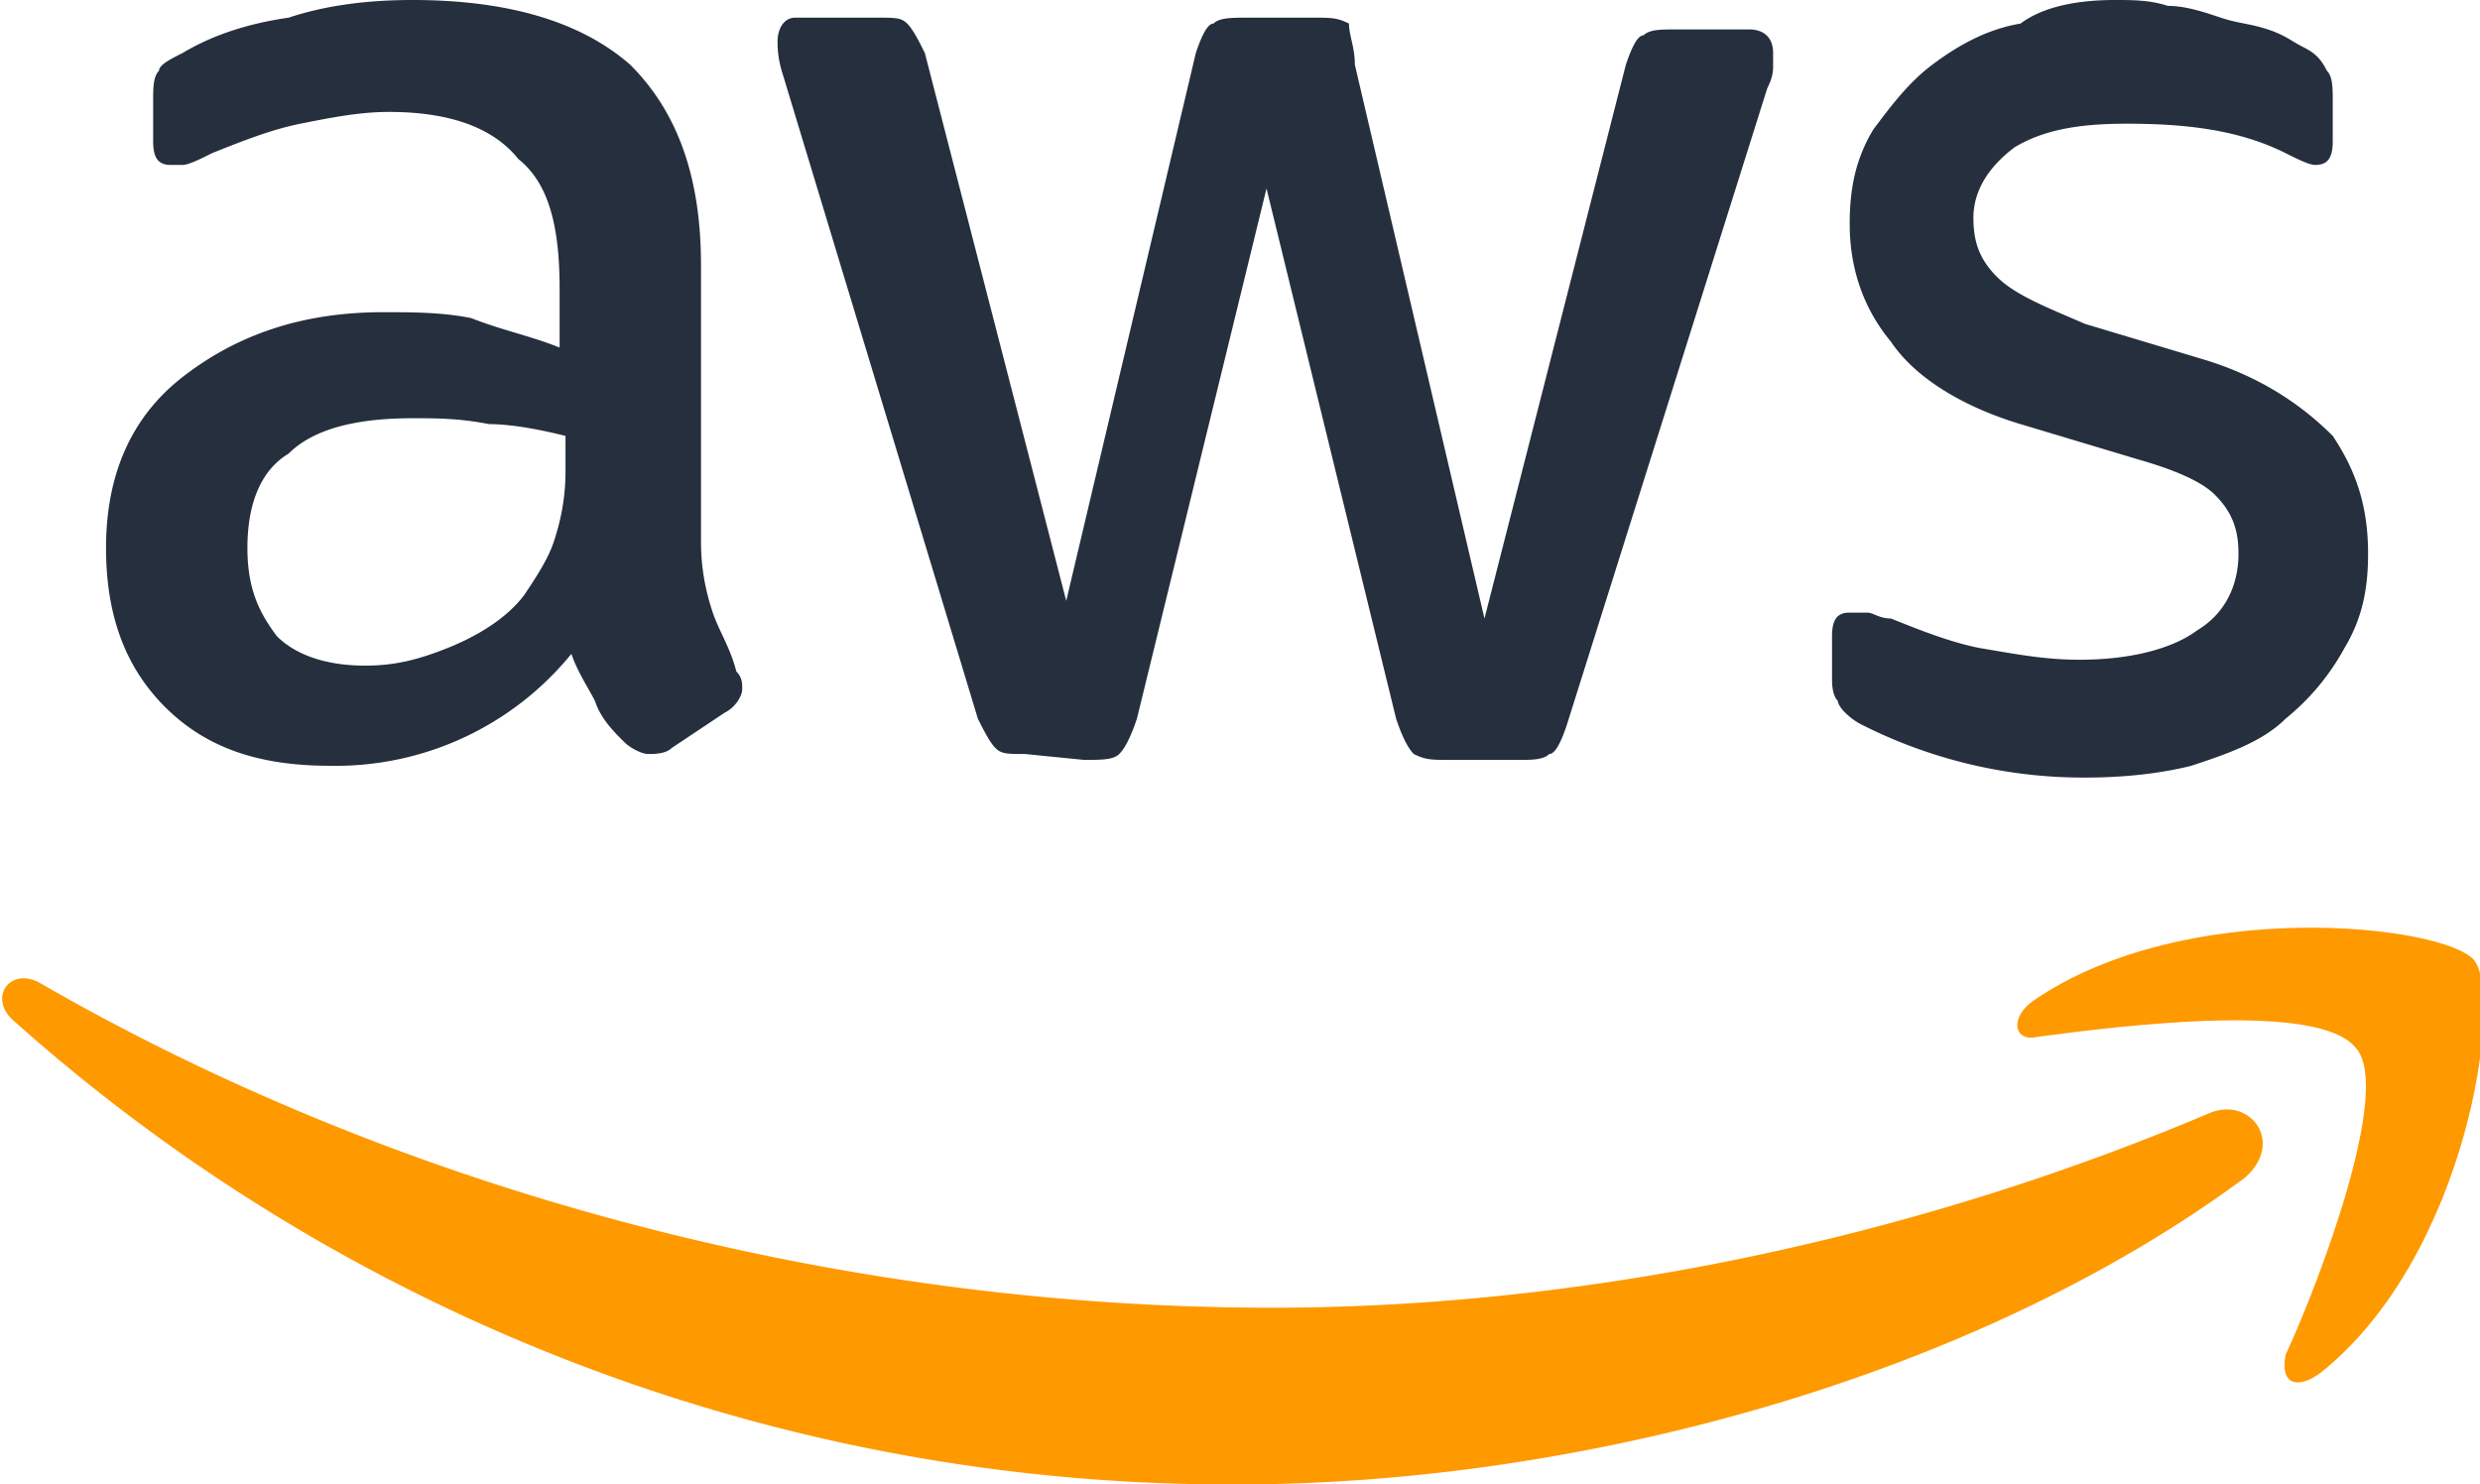
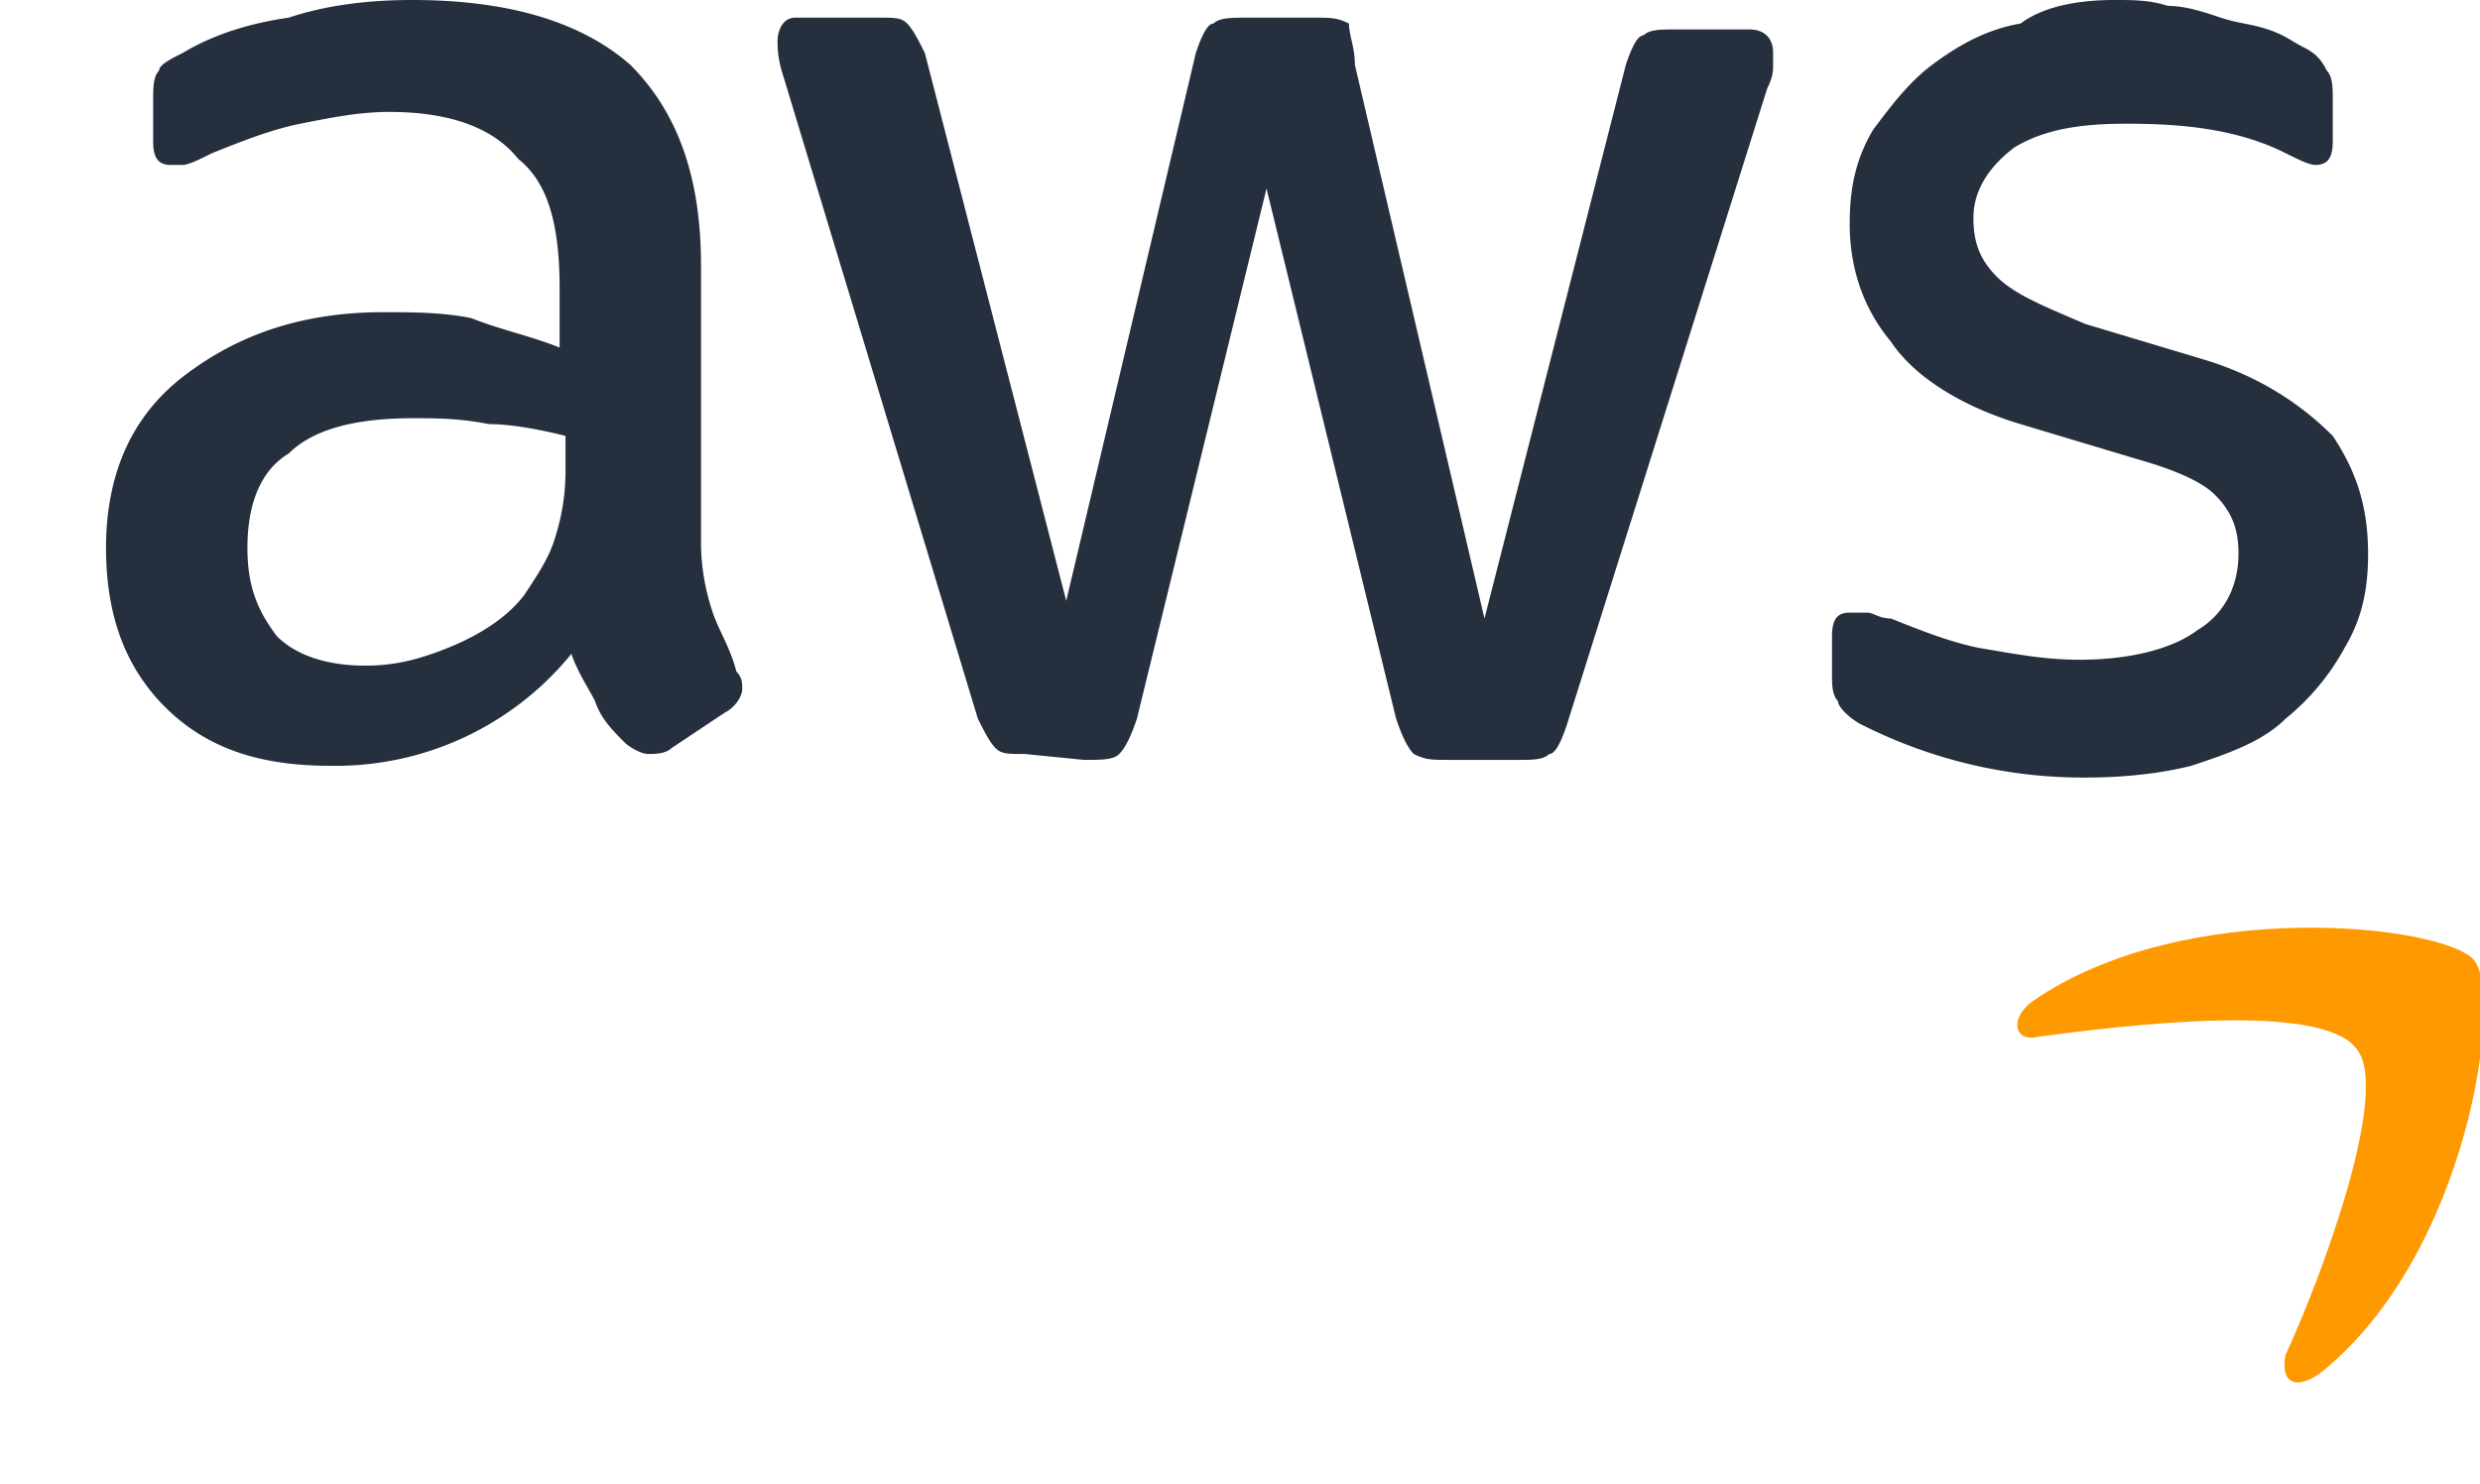
<svg xmlns="http://www.w3.org/2000/svg" viewBox="0 0 42.1 25.2">
  <path d="M11.9 9.2c0 .5.1.9.2 1.2.1.3.3.6.4 1 .1.1.1.2.1.3s-.1.3-.3.4l-.9.6c-.1.1-.3.1-.4.1-.1 0-.3-.1-.4-.2-.2-.2-.4-.4-.5-.7-.1-.2-.3-.5-.4-.8A5.16 5.16 0 015.6 13c-1.2 0-2.1-.3-2.8-1s-1-1.6-1-2.7c0-1.2.4-2.2 1.3-2.9s2-1.1 3.4-1.1c.5 0 1 0 1.5.1.5.2 1 .3 1.5.5v-1c0-1.1-.2-1.8-.7-2.2-.4-.5-1.1-.8-2.2-.8-.5 0-1 .1-1.5.2s-1 .3-1.5.5c-.2.1-.4.2-.5.2h-.2c-.2 0-.3-.1-.3-.4v-.7c0-.2 0-.4.1-.5 0-.1.2-.2.4-.3C3.6.6 4.2.4 4.9.3 5.5.1 6.2 0 7 0c1.7 0 2.9.4 3.7 1.1.8.8 1.2 1.9 1.2 3.4v4.7zm-5.7 2.1c.5 0 .9-.1 1.4-.3s1-.5 1.3-.9c.2-.3.4-.6.5-.9.1-.3.2-.7.2-1.2v-.6c-.4-.1-.9-.2-1.3-.2-.5-.1-.9-.1-1.3-.1-1 0-1.7.2-2.1.6-.5.3-.7.9-.7 1.6s.2 1.1.5 1.5c.3.3.8.5 1.5.5zm11.2 1.5c-.3 0-.4 0-.5-.1s-.2-.3-.3-.5L13.3 1.3c-.1-.3-.1-.5-.1-.6 0-.2.1-.4.3-.4h1.4c.3 0 .4 0 .5.1s.2.3.3.5l2.4 9.3L20.3.9c.1-.3.2-.5.3-.5.1-.1.3-.1.6-.1h1.1c.3 0 .4 0 .6.1 0 .2.1.4.1.7l2.2 9.4 2.4-9.4c.1-.3.2-.5.3-.5.1-.1.3-.1.5-.1h1.3c.2 0 .4.1.4.4v.2c0 .1 0 .2-.1.4l-3.4 10.8c-.1.3-.2.5-.3.5-.1.1-.3.1-.5.1h-1.2c-.3 0-.4 0-.6-.1-.1-.1-.2-.3-.3-.6l-2.2-9-2.2 9c-.1.3-.2.5-.3.6-.1.1-.3.1-.6.1l-1-.1zm18 .4a8.33 8.33 0 01-3.8-.9c-.2-.1-.4-.3-.4-.4-.1-.1-.1-.3-.1-.4v-.7c0-.3.1-.4.3-.4h.3c.1 0 .2.1.4.1.5.2 1 .4 1.5.5.6.1 1.1.2 1.7.2.9 0 1.6-.2 2-.5.5-.3.7-.8.7-1.3 0-.4-.1-.7-.4-1-.2-.2-.6-.4-1.3-.6l-2-.6c-1-.3-1.8-.8-2.2-1.4-.5-.6-.7-1.3-.7-2 0-.6.1-1.1.4-1.6.3-.4.6-.8 1-1.1.4-.3.9-.6 1.5-.7.4-.3 1-.4 1.6-.4.3 0 .6 0 .9.1.3 0 .6.1.9.2.3.1.5.1.8.2s.4.2.6.3c.2.1.3.2.4.4.1.1.1.3.1.5v.7c0 .3-.1.4-.3.4-.1 0-.3-.1-.5-.2-.8-.4-1.7-.5-2.7-.5-.8 0-1.4.1-1.9.4-.4.3-.7.7-.7 1.2 0 .4.1.7.4 1 .3.3.8.5 1.5.8l2 .6c1 .3 1.7.8 2.2 1.3.4.6.6 1.2.6 2 0 .6-.1 1.1-.4 1.6a4 4 0 01-1 1.2c-.4.4-1 .6-1.6.8-.4.1-1 .2-1.8.2z" fill="#252f3e" />
-   <path d="M38.1 20c-4.6 3.4-11.3 5.2-17.1 5.2A31 31 0 01.2 17.3c-.4-.4 0-.9.5-.6 5.9 3.4 13.3 5.5 20.9 5.5 5.1 0 10.7-1.1 15.9-3.3.7-.3 1.3.5.6 1.1z" fill-rule="evenodd" clip-rule="evenodd" fill="#f90" />
  <path d="M40 17.8c-.6-.8-3.9-.4-5.4-.2-.4.1-.5-.3-.1-.6 2.6-1.8 7-1.3 7.5-.7.5.6-.1 5-2.6 7-.4.3-.7.2-.6-.3.6-1.3 1.8-4.5 1.2-5.2z" fill-rule="evenodd" clip-rule="evenodd" fill="#f90" />
</svg>